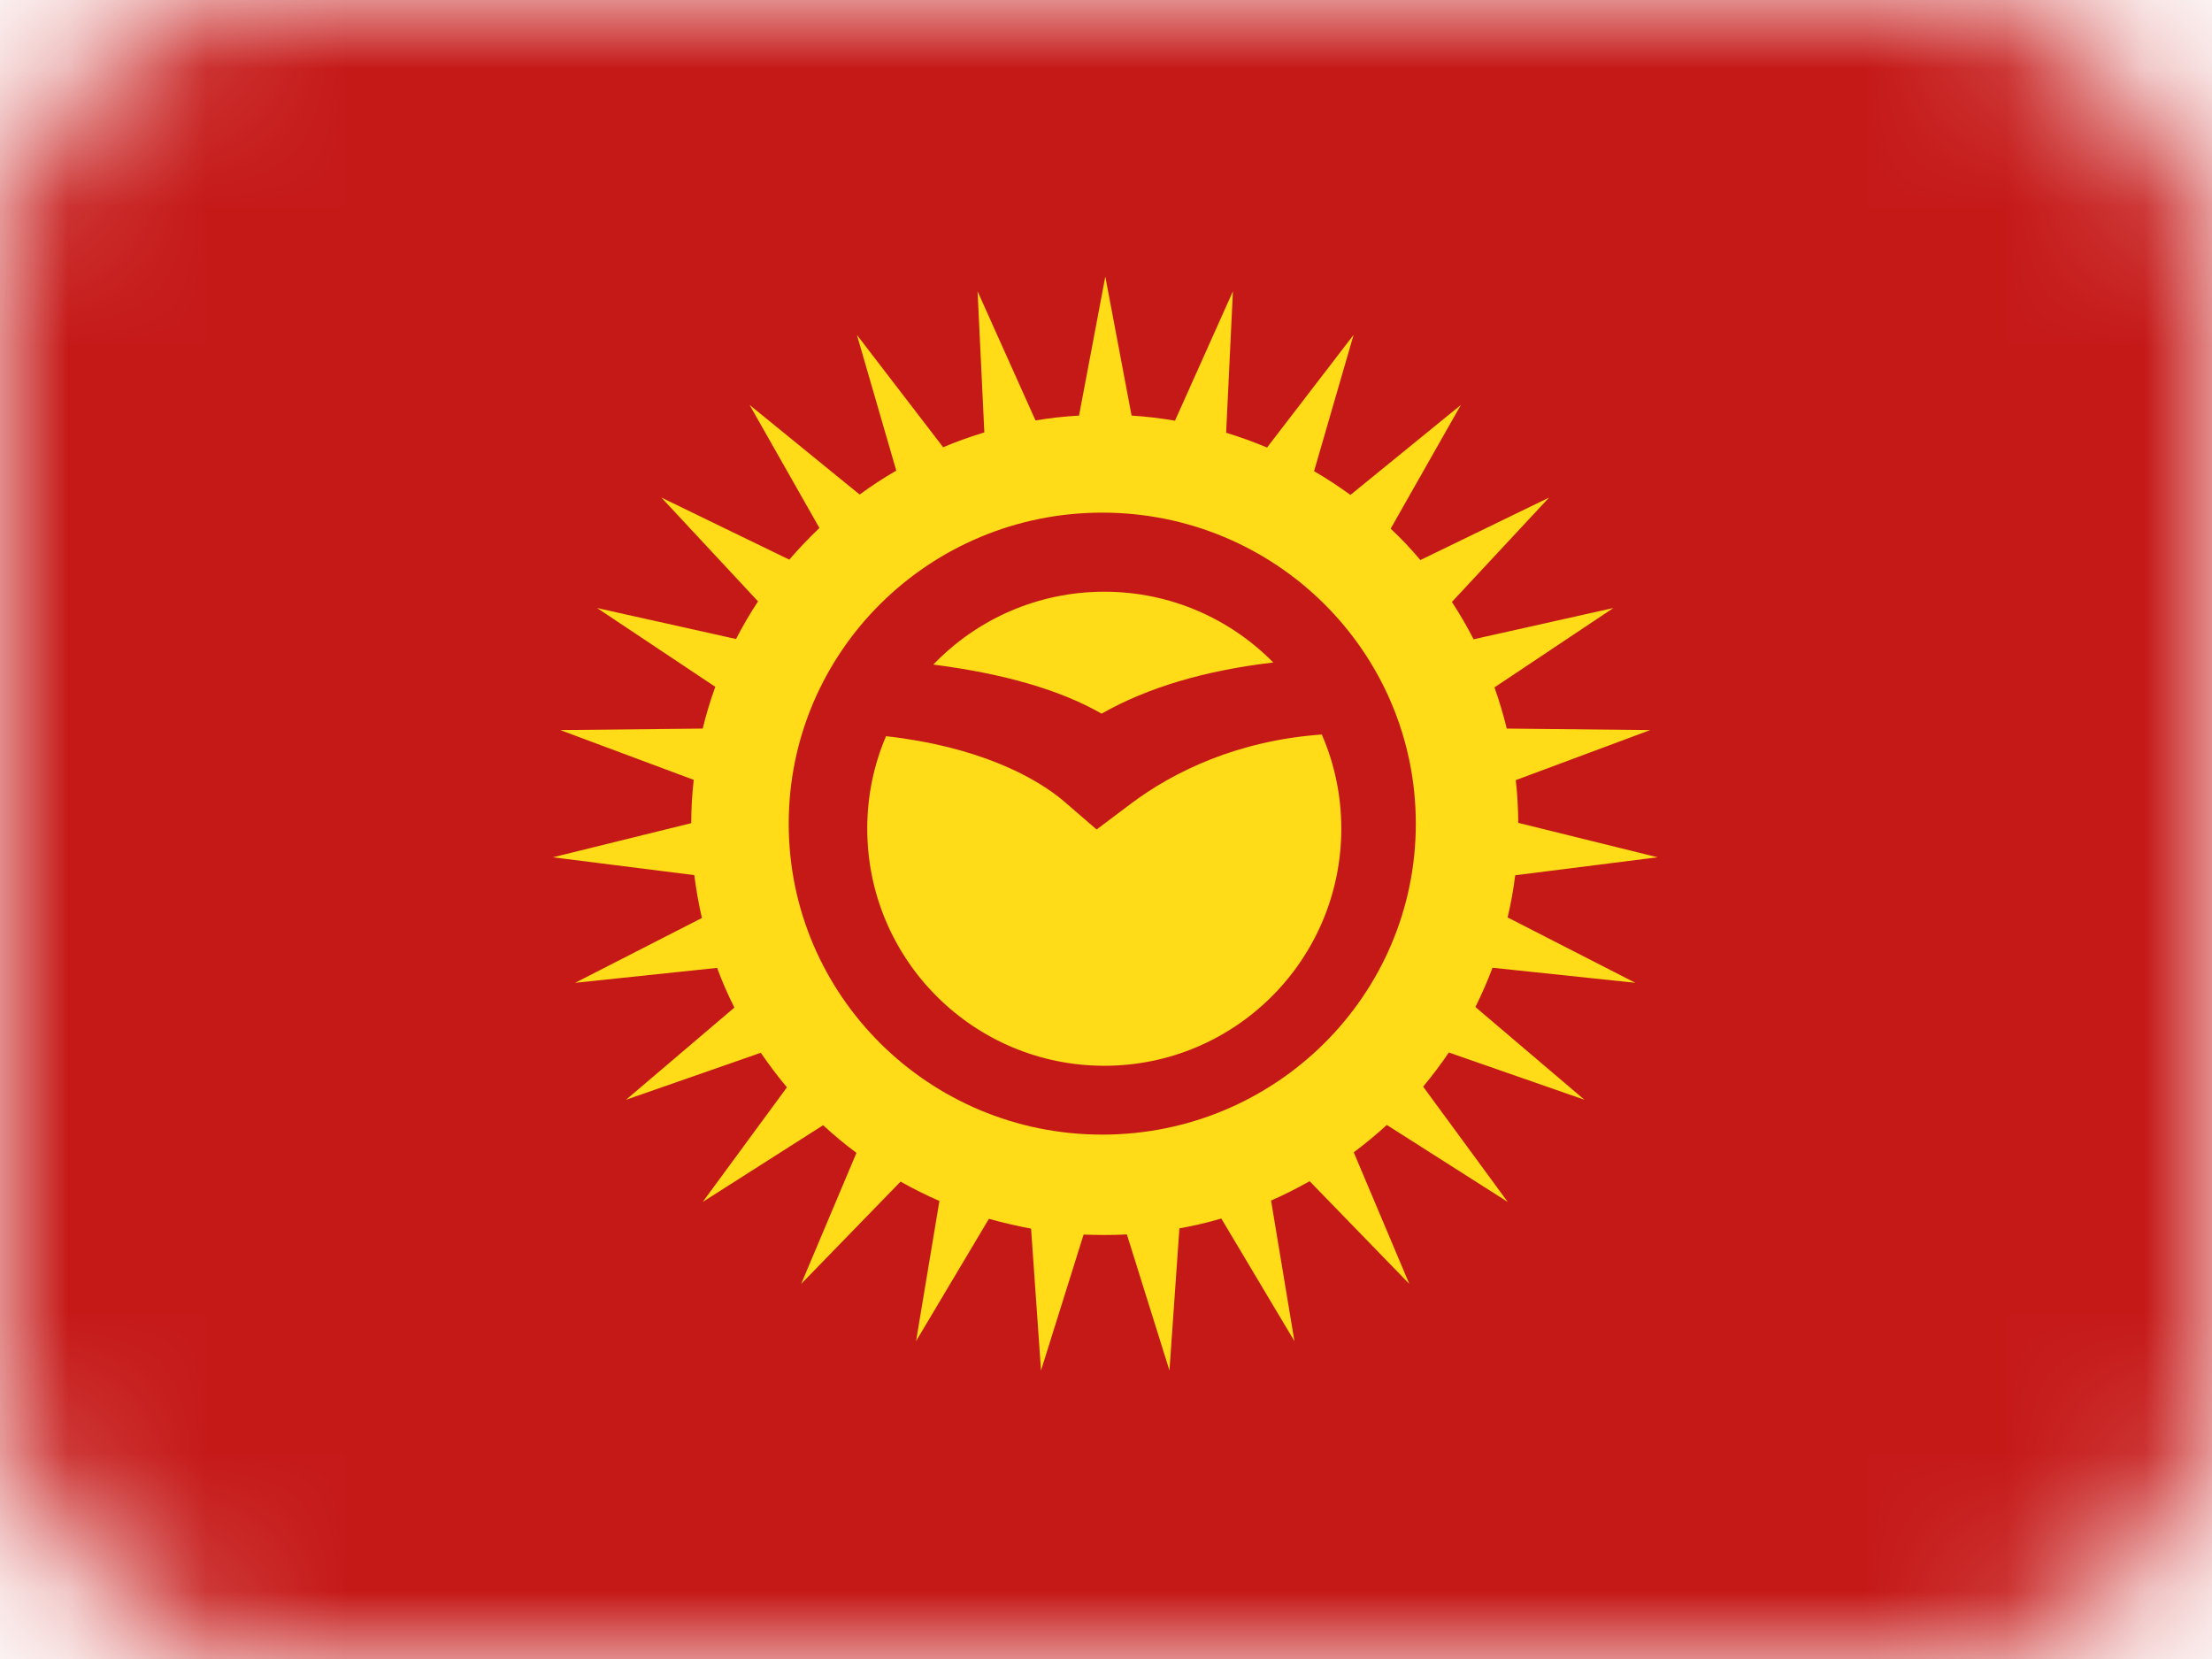
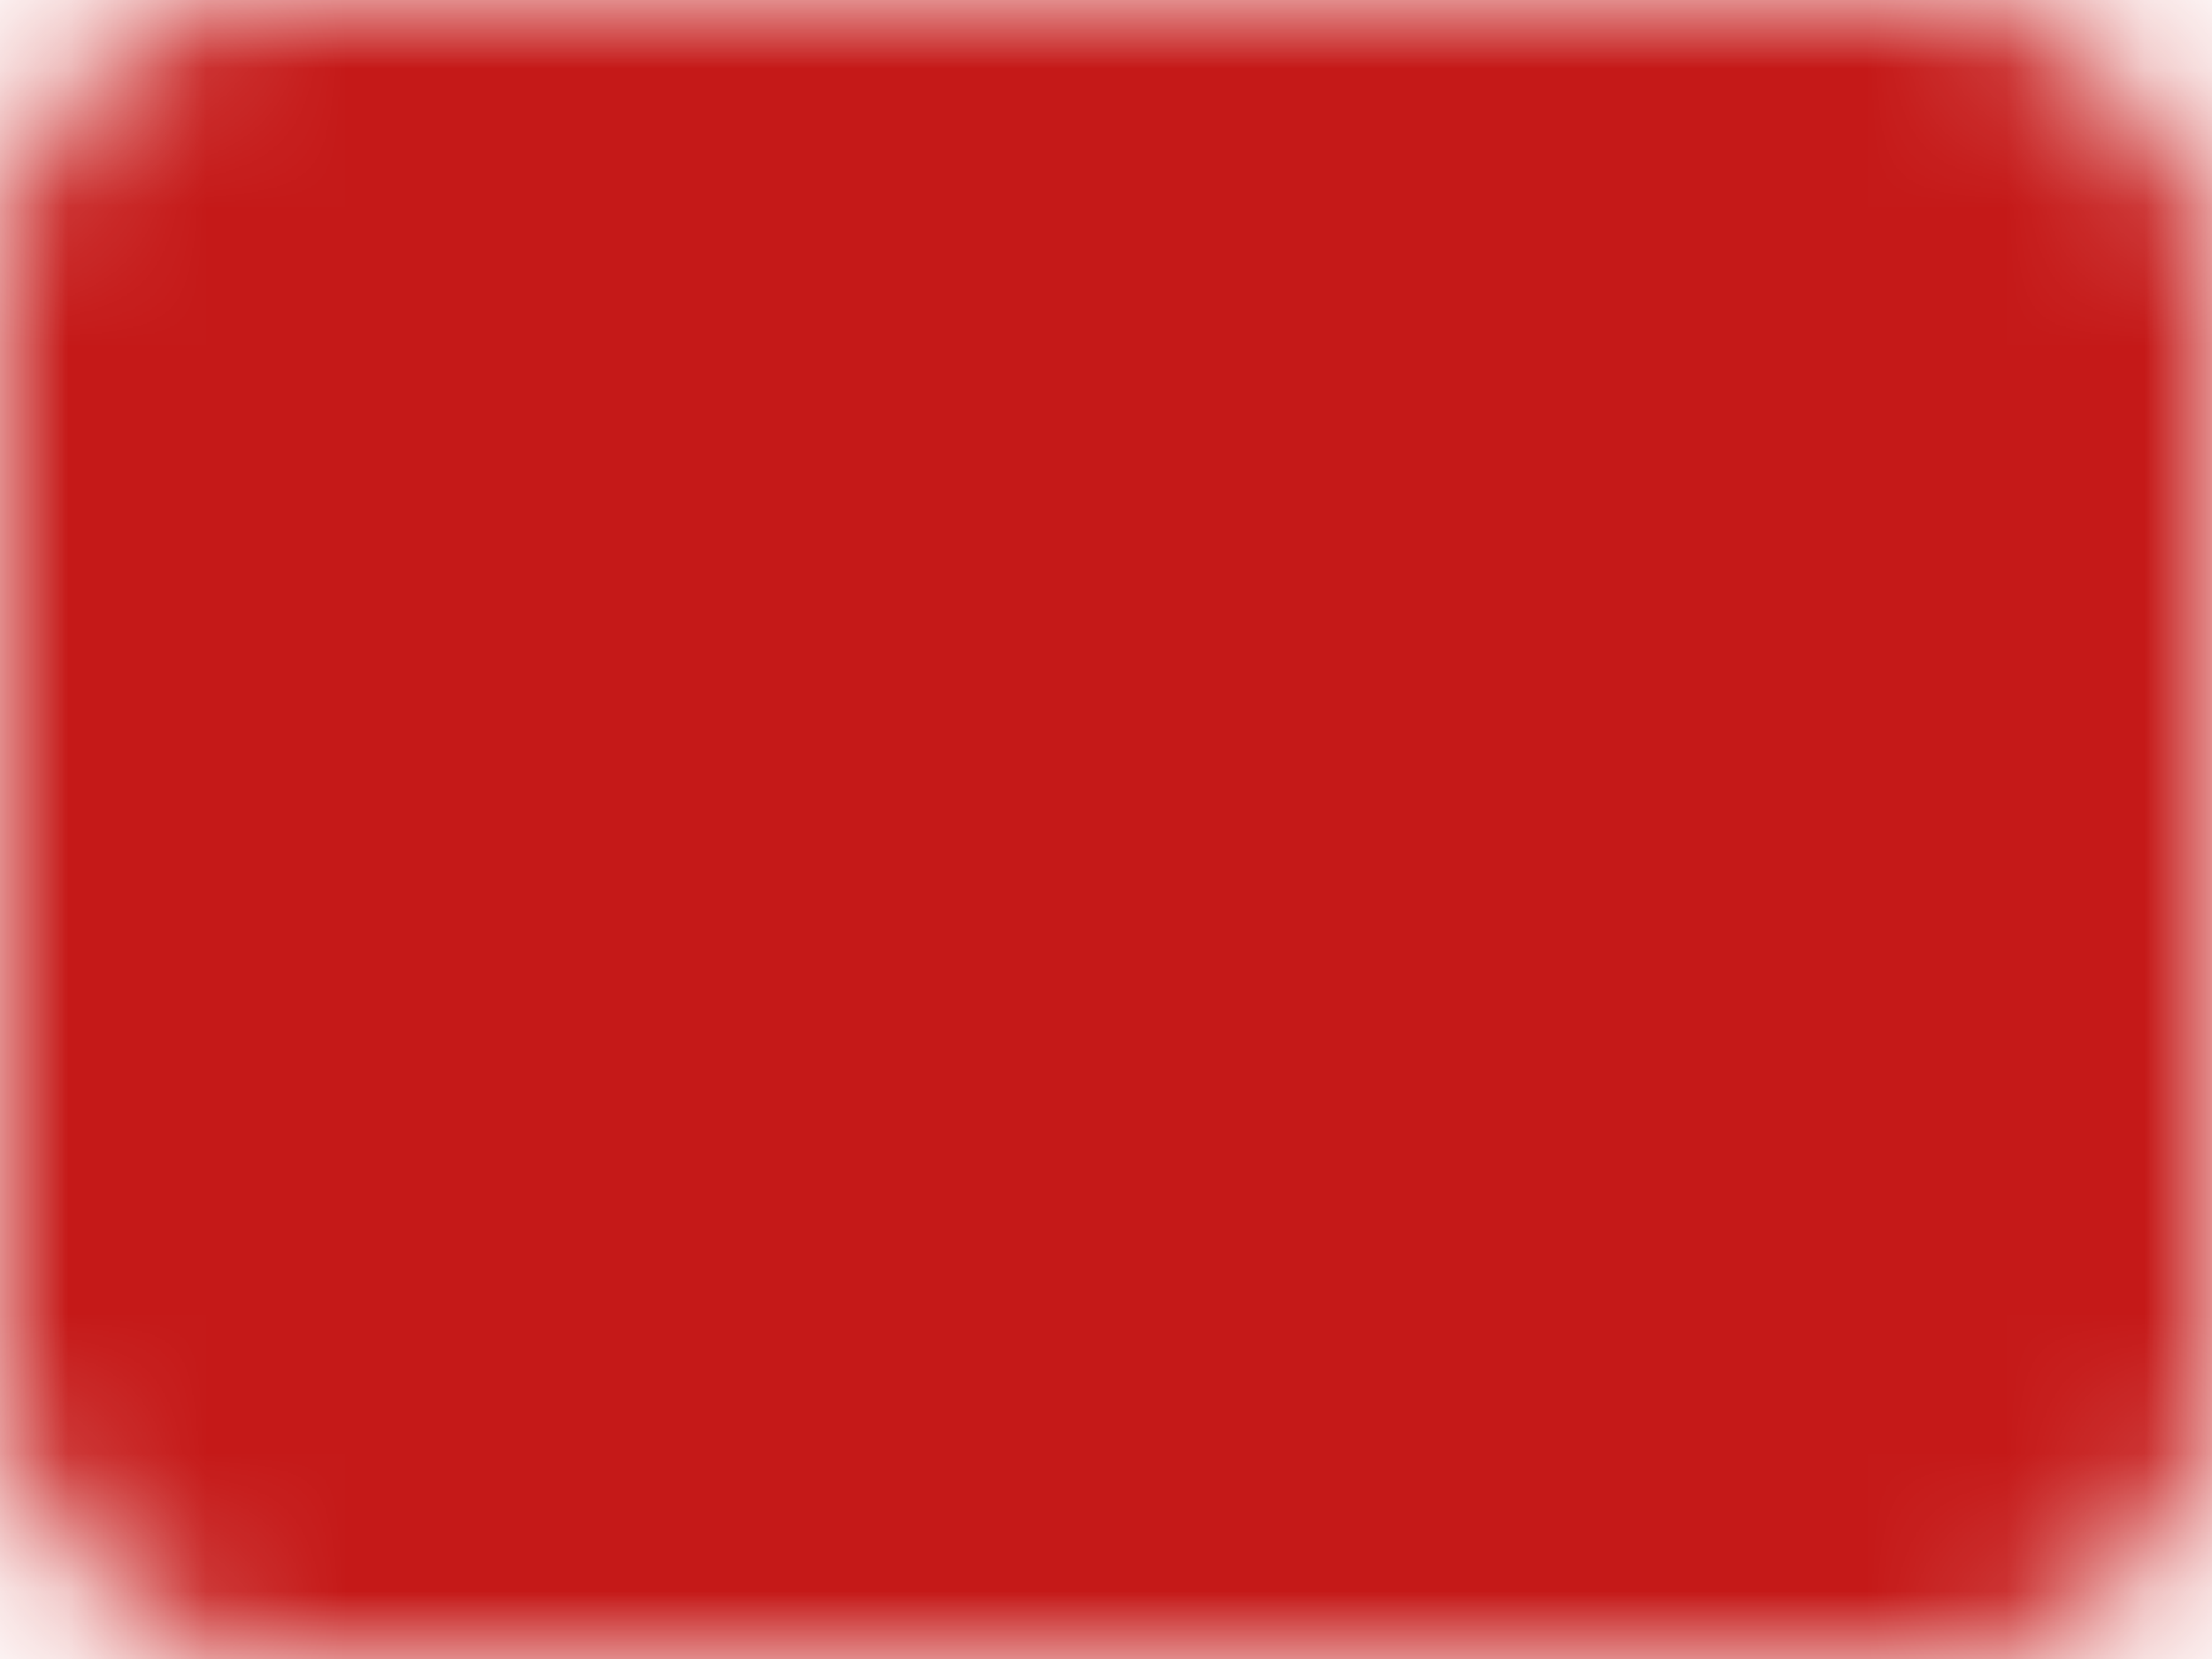
<svg xmlns="http://www.w3.org/2000/svg" width="16" height="12" viewBox="0 0 16 12" fill="none">
  <mask id="mask0_2745_48533" style="mask-type:alpha" maskUnits="userSpaceOnUse" x="0" y="0" width="16" height="12">
    <rect width="16" height="12" rx="2" fill="white" />
  </mask>
  <g mask="url(#mask0_2745_48533)">
    <path fill-rule="evenodd" clip-rule="evenodd" d="M0 0V12H16V0H0Z" fill="#C51918" />
    <mask id="mask1_2745_48533" style="mask-type:alpha" maskUnits="userSpaceOnUse" x="0" y="0" width="16" height="12">
-       <path fill-rule="evenodd" clip-rule="evenodd" d="M0 0V12H16V0H0Z" fill="white" />
-     </mask>
+       </mask>
    <g mask="url(#mask1_2745_48533)">
      <path fill-rule="evenodd" clip-rule="evenodd" d="M7.991 8.933C8.044 8.933 8.098 8.932 8.151 8.929L8.459 9.913L8.531 8.885C8.634 8.867 8.735 8.843 8.834 8.814L9.363 9.701L9.194 8.684C9.29 8.642 9.382 8.595 9.473 8.544L10.194 9.287L9.792 8.335C9.875 8.273 9.955 8.207 10.031 8.137L10.906 8.694L10.294 7.86C10.36 7.781 10.422 7.698 10.48 7.613L11.461 7.955L10.672 7.284C10.718 7.192 10.759 7.097 10.796 7L11.829 7.109L10.905 6.636C10.929 6.536 10.947 6.435 10.96 6.331L11.99 6.201L10.982 5.952C10.981 5.848 10.976 5.745 10.964 5.643L11.936 5.281L10.899 5.27C10.874 5.168 10.844 5.069 10.81 4.972L11.67 4.398L10.659 4.624C10.611 4.531 10.559 4.441 10.502 4.354L11.205 3.599L10.274 4.051C10.207 3.971 10.135 3.895 10.059 3.824L10.567 2.929L9.768 3.58C9.683 3.518 9.596 3.461 9.505 3.408L9.791 2.422L9.165 3.237C9.069 3.197 8.97 3.161 8.869 3.13L8.918 2.107L8.499 3.043C8.396 3.025 8.291 3.013 8.185 3.006L7.995 2L7.805 3.006C7.698 3.012 7.593 3.024 7.49 3.041L7.071 2.107L7.12 3.128C7.019 3.158 6.919 3.194 6.822 3.235L6.198 2.422L6.483 3.404C6.391 3.457 6.303 3.515 6.218 3.577L5.422 2.929L5.927 3.819C5.851 3.892 5.778 3.968 5.709 4.048L4.784 3.599L5.483 4.35C5.425 4.438 5.372 4.529 5.324 4.622L4.319 4.398L5.174 4.968C5.138 5.066 5.108 5.167 5.083 5.27L4.053 5.281L5.018 5.641C5.006 5.744 5 5.848 5 5.954L3.999 6.201L5.022 6.33C5.035 6.435 5.054 6.538 5.077 6.64L4.16 7.109L5.187 7.001C5.223 7.099 5.265 7.195 5.312 7.288L4.528 7.955L5.503 7.615C5.562 7.701 5.625 7.785 5.692 7.865L5.083 8.694L5.954 8.139C6.031 8.21 6.111 8.277 6.195 8.339L5.795 9.287L6.514 8.547C6.605 8.598 6.698 8.645 6.795 8.687L6.626 9.701L7.153 8.816C7.253 8.844 7.355 8.868 7.458 8.887L7.53 9.913L7.838 8.93C7.889 8.932 7.94 8.933 7.991 8.933ZM10.241 5.958C10.241 7.2 9.226 8.207 7.973 8.207C6.72 8.207 5.705 7.2 5.705 5.958C5.705 4.715 6.72 3.708 7.973 3.708C9.226 3.708 10.241 4.715 10.241 5.958ZM7.988 7.709C8.935 7.709 9.702 6.941 9.702 5.994C9.702 5.752 9.652 5.522 9.561 5.313C8.952 5.356 8.487 5.582 8.178 5.815L7.932 6L7.703 5.802C7.483 5.612 7.06 5.398 6.409 5.325C6.321 5.53 6.273 5.757 6.273 5.994C6.273 6.941 7.041 7.709 7.988 7.709ZM6.751 4.807C7.063 4.482 7.502 4.28 7.988 4.28C8.466 4.28 8.899 4.476 9.21 4.792C8.72 4.849 8.305 4.971 7.968 5.162C7.668 4.99 7.262 4.873 6.751 4.807Z" fill="#FFDC17" />
    </g>
  </g>
</svg>